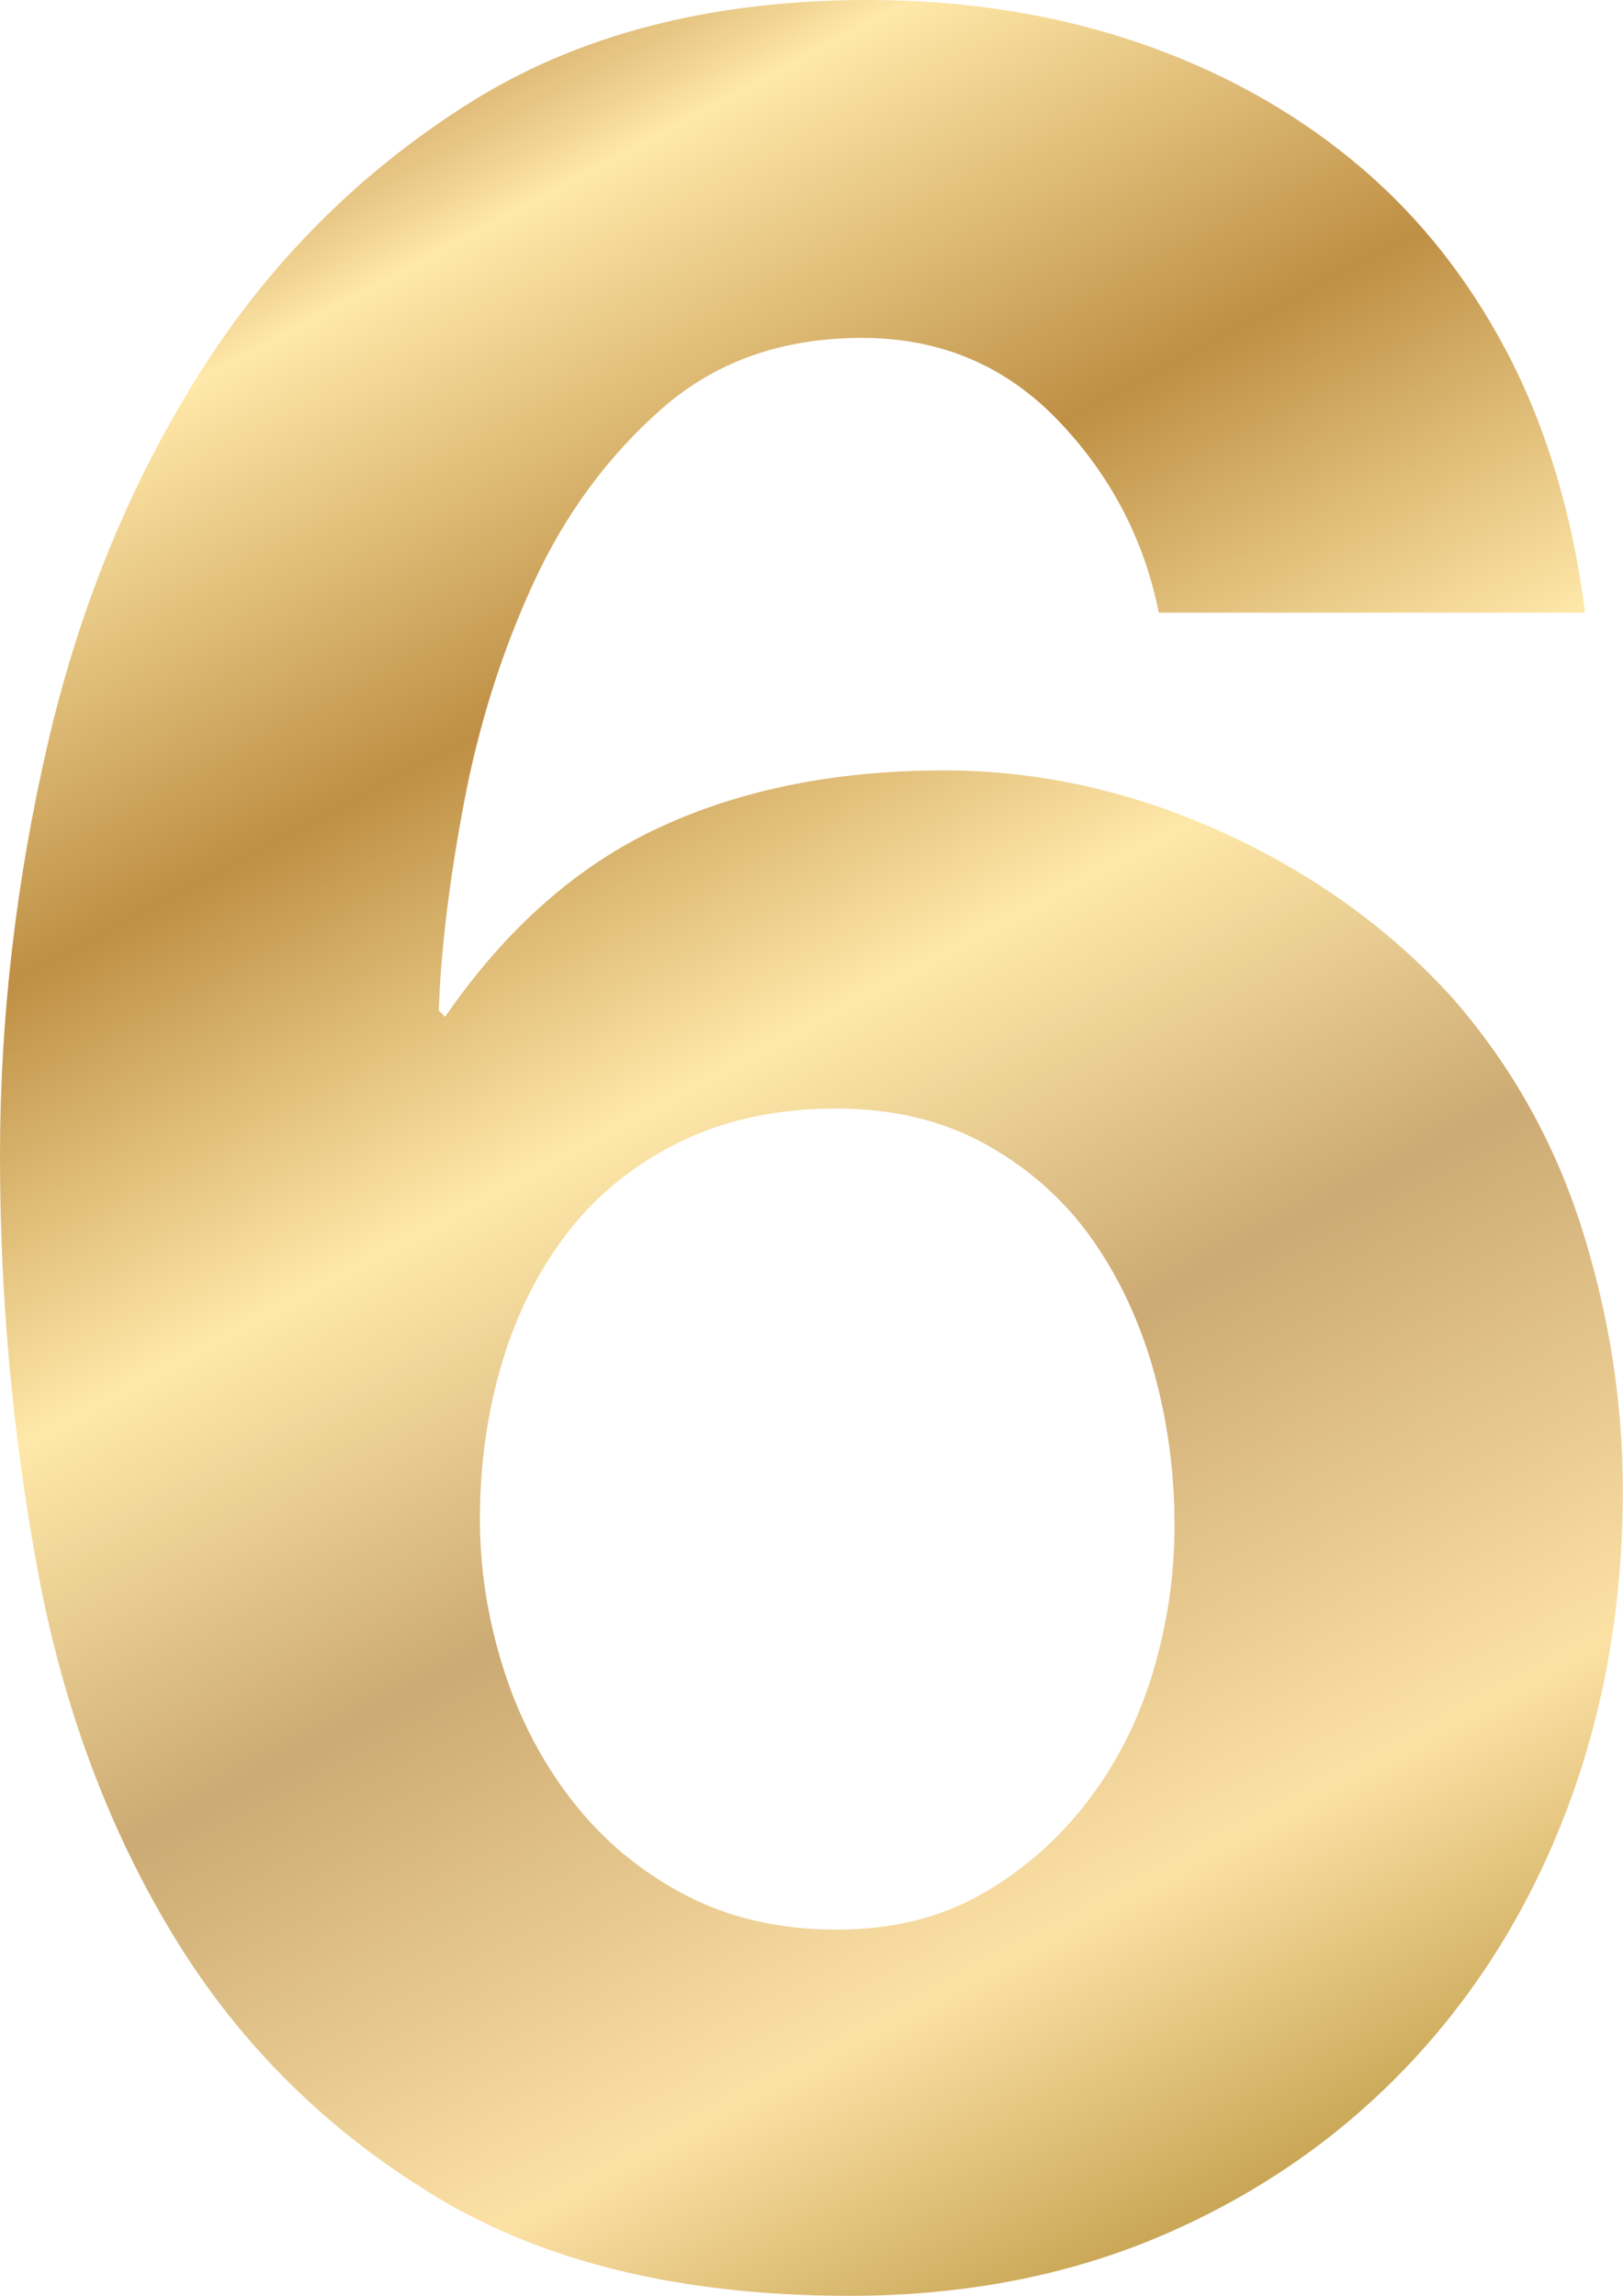
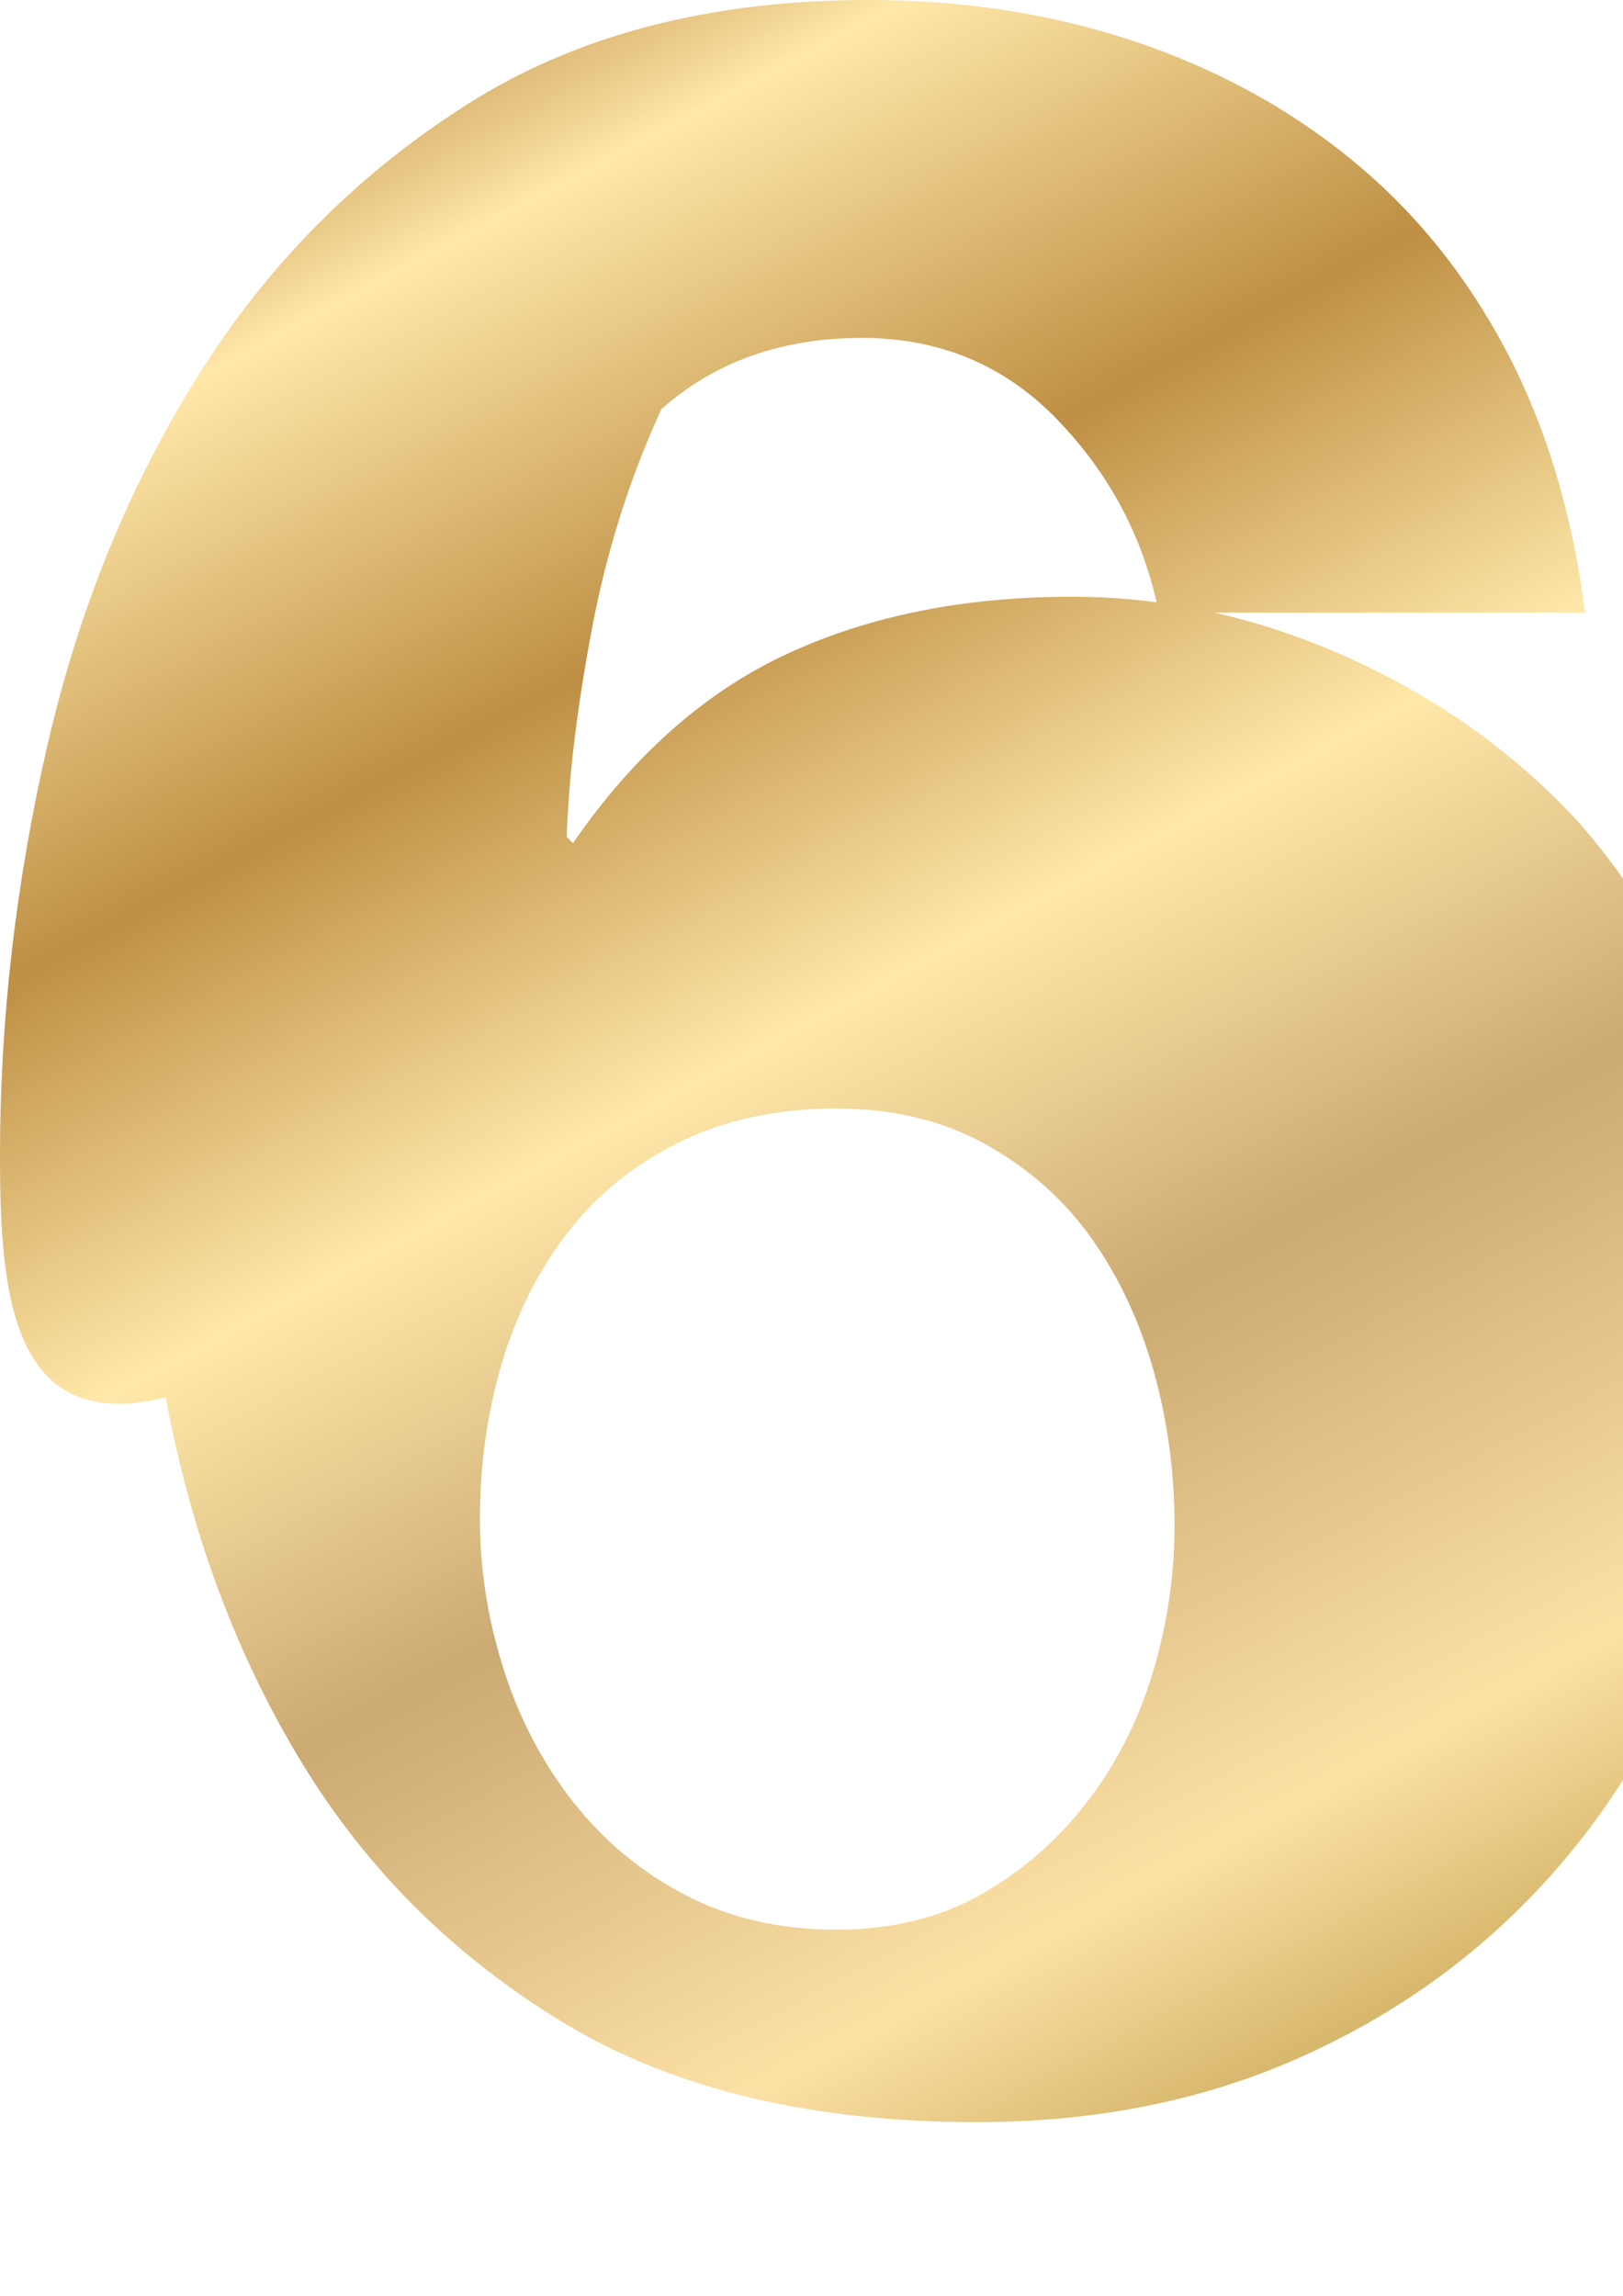
<svg xmlns="http://www.w3.org/2000/svg" version="1.1" id="レイヤー_1" x="0px" y="0px" viewBox="0 0 16.814 23.781" enable-background="new 0 0 16.814 23.781" xml:space="preserve">
  <linearGradient id="SVGID_1_" gradientUnits="userSpaceOnUse" x1="-315.937" y1="1741.918" x2="-314.937" y2="1741.918" gradientTransform="matrix(12.499 23.707 23.707 -12.499 -37345.305 29261.463)">
    <stop offset="0" style="stop-color:#BE8B43" />
    <stop offset="0.015" style="stop-color:#BE8B43" />
    <stop offset="0.036" style="stop-color:#C4934C" />
    <stop offset="0.07" style="stop-color:#D3A964" />
    <stop offset="0.113" style="stop-color:#ECCD8C" />
    <stop offset="0.14" style="stop-color:#FFE8A9" />
    <stop offset="0.317" style="stop-color:#BE8F44" />
    <stop offset="0.482" style="stop-color:#FFE8A9" />
    <stop offset="0.643" style="stop-color:#CCAA73" />
    <stop offset="0.849" style="stop-color:#FCE1A5" />
    <stop offset="1" style="stop-color:#BF9B46" />
  </linearGradient>
-   <path fill="url(#SVGID_1_)" d="M10.958,4.351C10.413,3.784,9.737,3.5,8.93,3.5c-0.829,0-1.521,0.246-2.077,0.736  s-0.998,1.09-1.325,1.799c-0.327,0.709-0.567,1.467-0.72,2.273c-0.153,0.807-0.24,1.527-0.262,2.159l0.065,0.065  c0.632-0.916,1.374-1.57,2.224-1.963s1.832-0.589,2.944-0.589c0.981,0,1.941,0.213,2.879,0.638c0.937,0.425,1.734,0.998,2.388,1.717  c0.61,0.698,1.057,1.494,1.341,2.388c0.283,0.895,0.425,1.799,0.425,2.715c0,1.178-0.191,2.273-0.573,3.288  c-0.382,1.014-0.927,1.897-1.635,2.649c-0.709,0.752-1.554,1.341-2.535,1.767c-0.981,0.425-2.072,0.638-3.271,0.638  c-1.723,0-3.151-0.343-4.285-1.03c-1.134-0.687-2.039-1.586-2.715-2.699c-0.676-1.112-1.145-2.372-1.406-3.778  C0.131,14.868,0,13.434,0,11.973c0-1.417,0.164-2.835,0.491-4.253c0.327-1.417,0.85-2.699,1.57-3.843  c0.72-1.145,1.646-2.077,2.781-2.797C5.975,0.36,7.36,0,8.996,0c0.981,0,1.897,0.142,2.748,0.425  C12.594,0.709,13.346,1.118,14,1.652c0.654,0.535,1.188,1.194,1.603,1.979c0.414,0.785,0.687,1.69,0.818,2.715h-4.416  C11.852,5.583,11.503,4.918,10.958,4.351z M7.049,11.825c-0.469,0.229-0.856,0.54-1.161,0.932c-0.306,0.393-0.535,0.846-0.687,1.358  c-0.153,0.513-0.229,1.052-0.229,1.619c0,0.523,0.082,1.042,0.245,1.554c0.163,0.513,0.403,0.971,0.719,1.374  c0.316,0.404,0.703,0.725,1.161,0.965c0.458,0.24,0.981,0.36,1.57,0.36c0.567,0,1.063-0.12,1.489-0.36  c0.425-0.24,0.79-0.556,1.096-0.949c0.305-0.393,0.534-0.839,0.687-1.341c0.152-0.501,0.229-1.014,0.229-1.538  c0-0.545-0.071-1.074-0.213-1.586c-0.142-0.512-0.355-0.97-0.638-1.374c-0.284-0.403-0.649-0.73-1.096-0.981  c-0.447-0.25-0.965-0.376-1.554-0.376C8.058,11.482,7.518,11.596,7.049,11.825z" />
+   <path fill="url(#SVGID_1_)" d="M10.958,4.351C10.413,3.784,9.737,3.5,8.93,3.5c-0.829,0-1.521,0.246-2.077,0.736  c-0.327,0.709-0.567,1.467-0.72,2.273c-0.153,0.807-0.24,1.527-0.262,2.159l0.065,0.065  c0.632-0.916,1.374-1.57,2.224-1.963s1.832-0.589,2.944-0.589c0.981,0,1.941,0.213,2.879,0.638c0.937,0.425,1.734,0.998,2.388,1.717  c0.61,0.698,1.057,1.494,1.341,2.388c0.283,0.895,0.425,1.799,0.425,2.715c0,1.178-0.191,2.273-0.573,3.288  c-0.382,1.014-0.927,1.897-1.635,2.649c-0.709,0.752-1.554,1.341-2.535,1.767c-0.981,0.425-2.072,0.638-3.271,0.638  c-1.723,0-3.151-0.343-4.285-1.03c-1.134-0.687-2.039-1.586-2.715-2.699c-0.676-1.112-1.145-2.372-1.406-3.778  C0.131,14.868,0,13.434,0,11.973c0-1.417,0.164-2.835,0.491-4.253c0.327-1.417,0.85-2.699,1.57-3.843  c0.72-1.145,1.646-2.077,2.781-2.797C5.975,0.36,7.36,0,8.996,0c0.981,0,1.897,0.142,2.748,0.425  C12.594,0.709,13.346,1.118,14,1.652c0.654,0.535,1.188,1.194,1.603,1.979c0.414,0.785,0.687,1.69,0.818,2.715h-4.416  C11.852,5.583,11.503,4.918,10.958,4.351z M7.049,11.825c-0.469,0.229-0.856,0.54-1.161,0.932c-0.306,0.393-0.535,0.846-0.687,1.358  c-0.153,0.513-0.229,1.052-0.229,1.619c0,0.523,0.082,1.042,0.245,1.554c0.163,0.513,0.403,0.971,0.719,1.374  c0.316,0.404,0.703,0.725,1.161,0.965c0.458,0.24,0.981,0.36,1.57,0.36c0.567,0,1.063-0.12,1.489-0.36  c0.425-0.24,0.79-0.556,1.096-0.949c0.305-0.393,0.534-0.839,0.687-1.341c0.152-0.501,0.229-1.014,0.229-1.538  c0-0.545-0.071-1.074-0.213-1.586c-0.142-0.512-0.355-0.97-0.638-1.374c-0.284-0.403-0.649-0.73-1.096-0.981  c-0.447-0.25-0.965-0.376-1.554-0.376C8.058,11.482,7.518,11.596,7.049,11.825z" />
</svg>